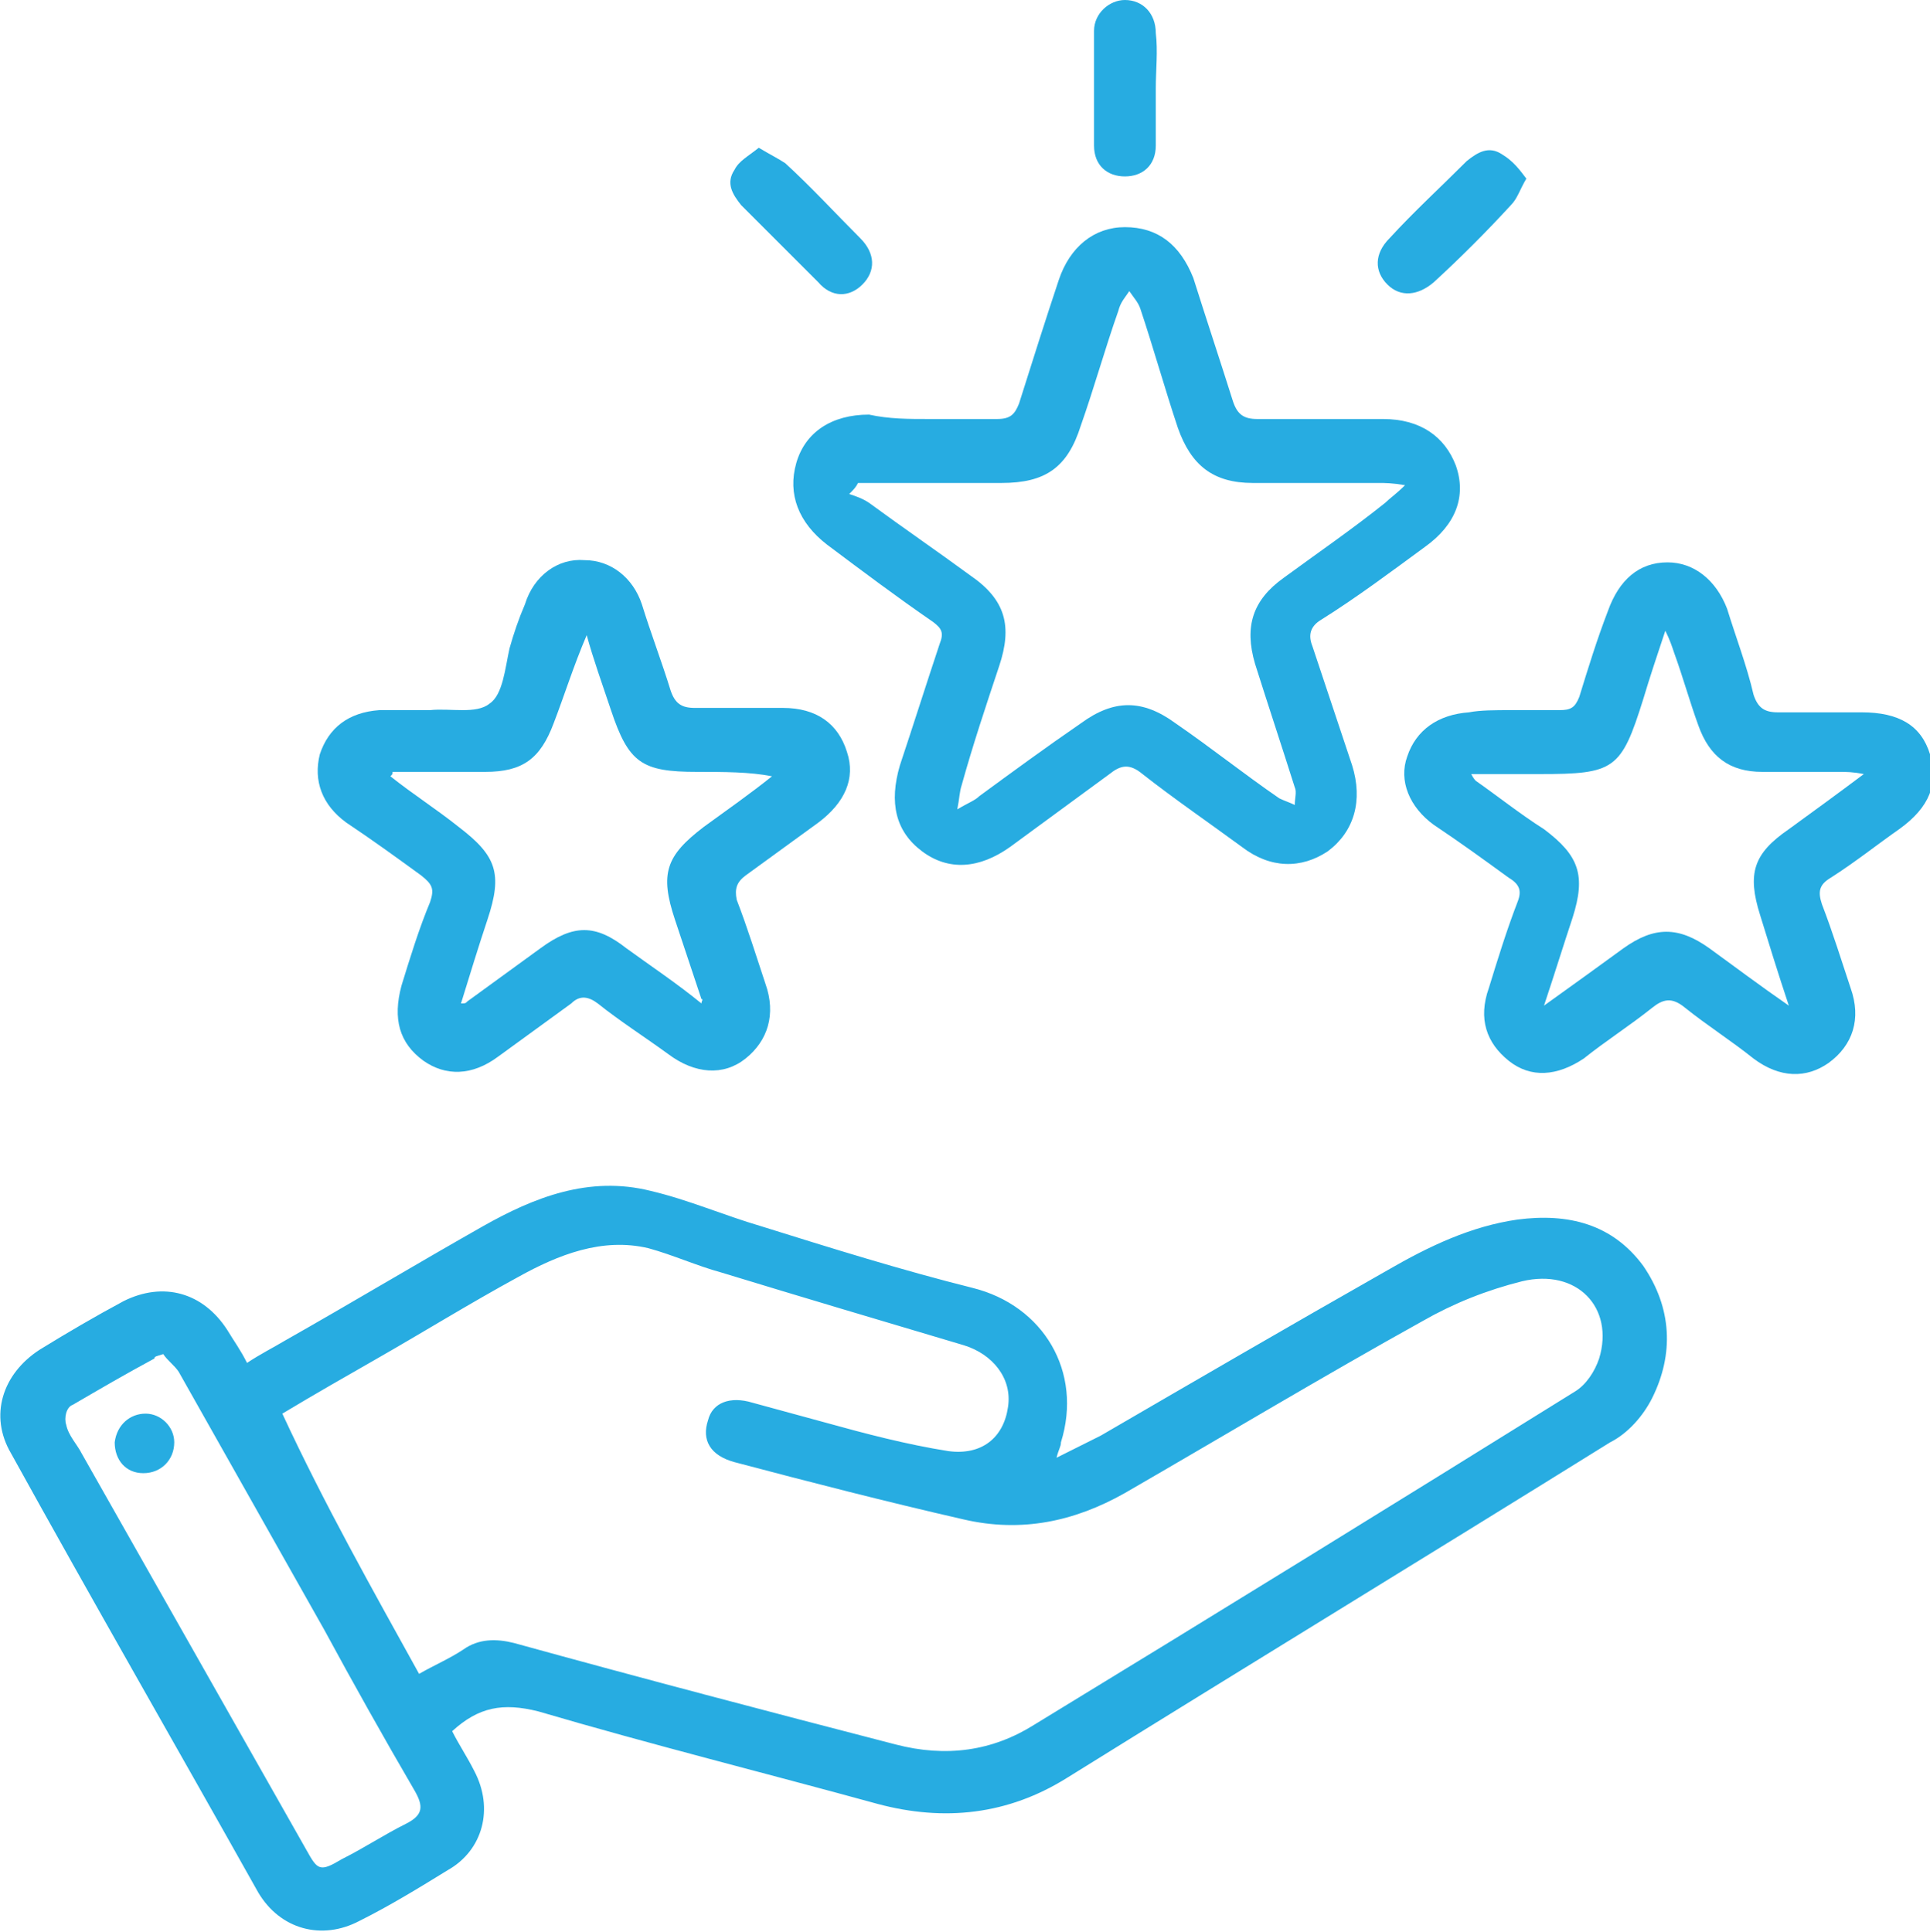
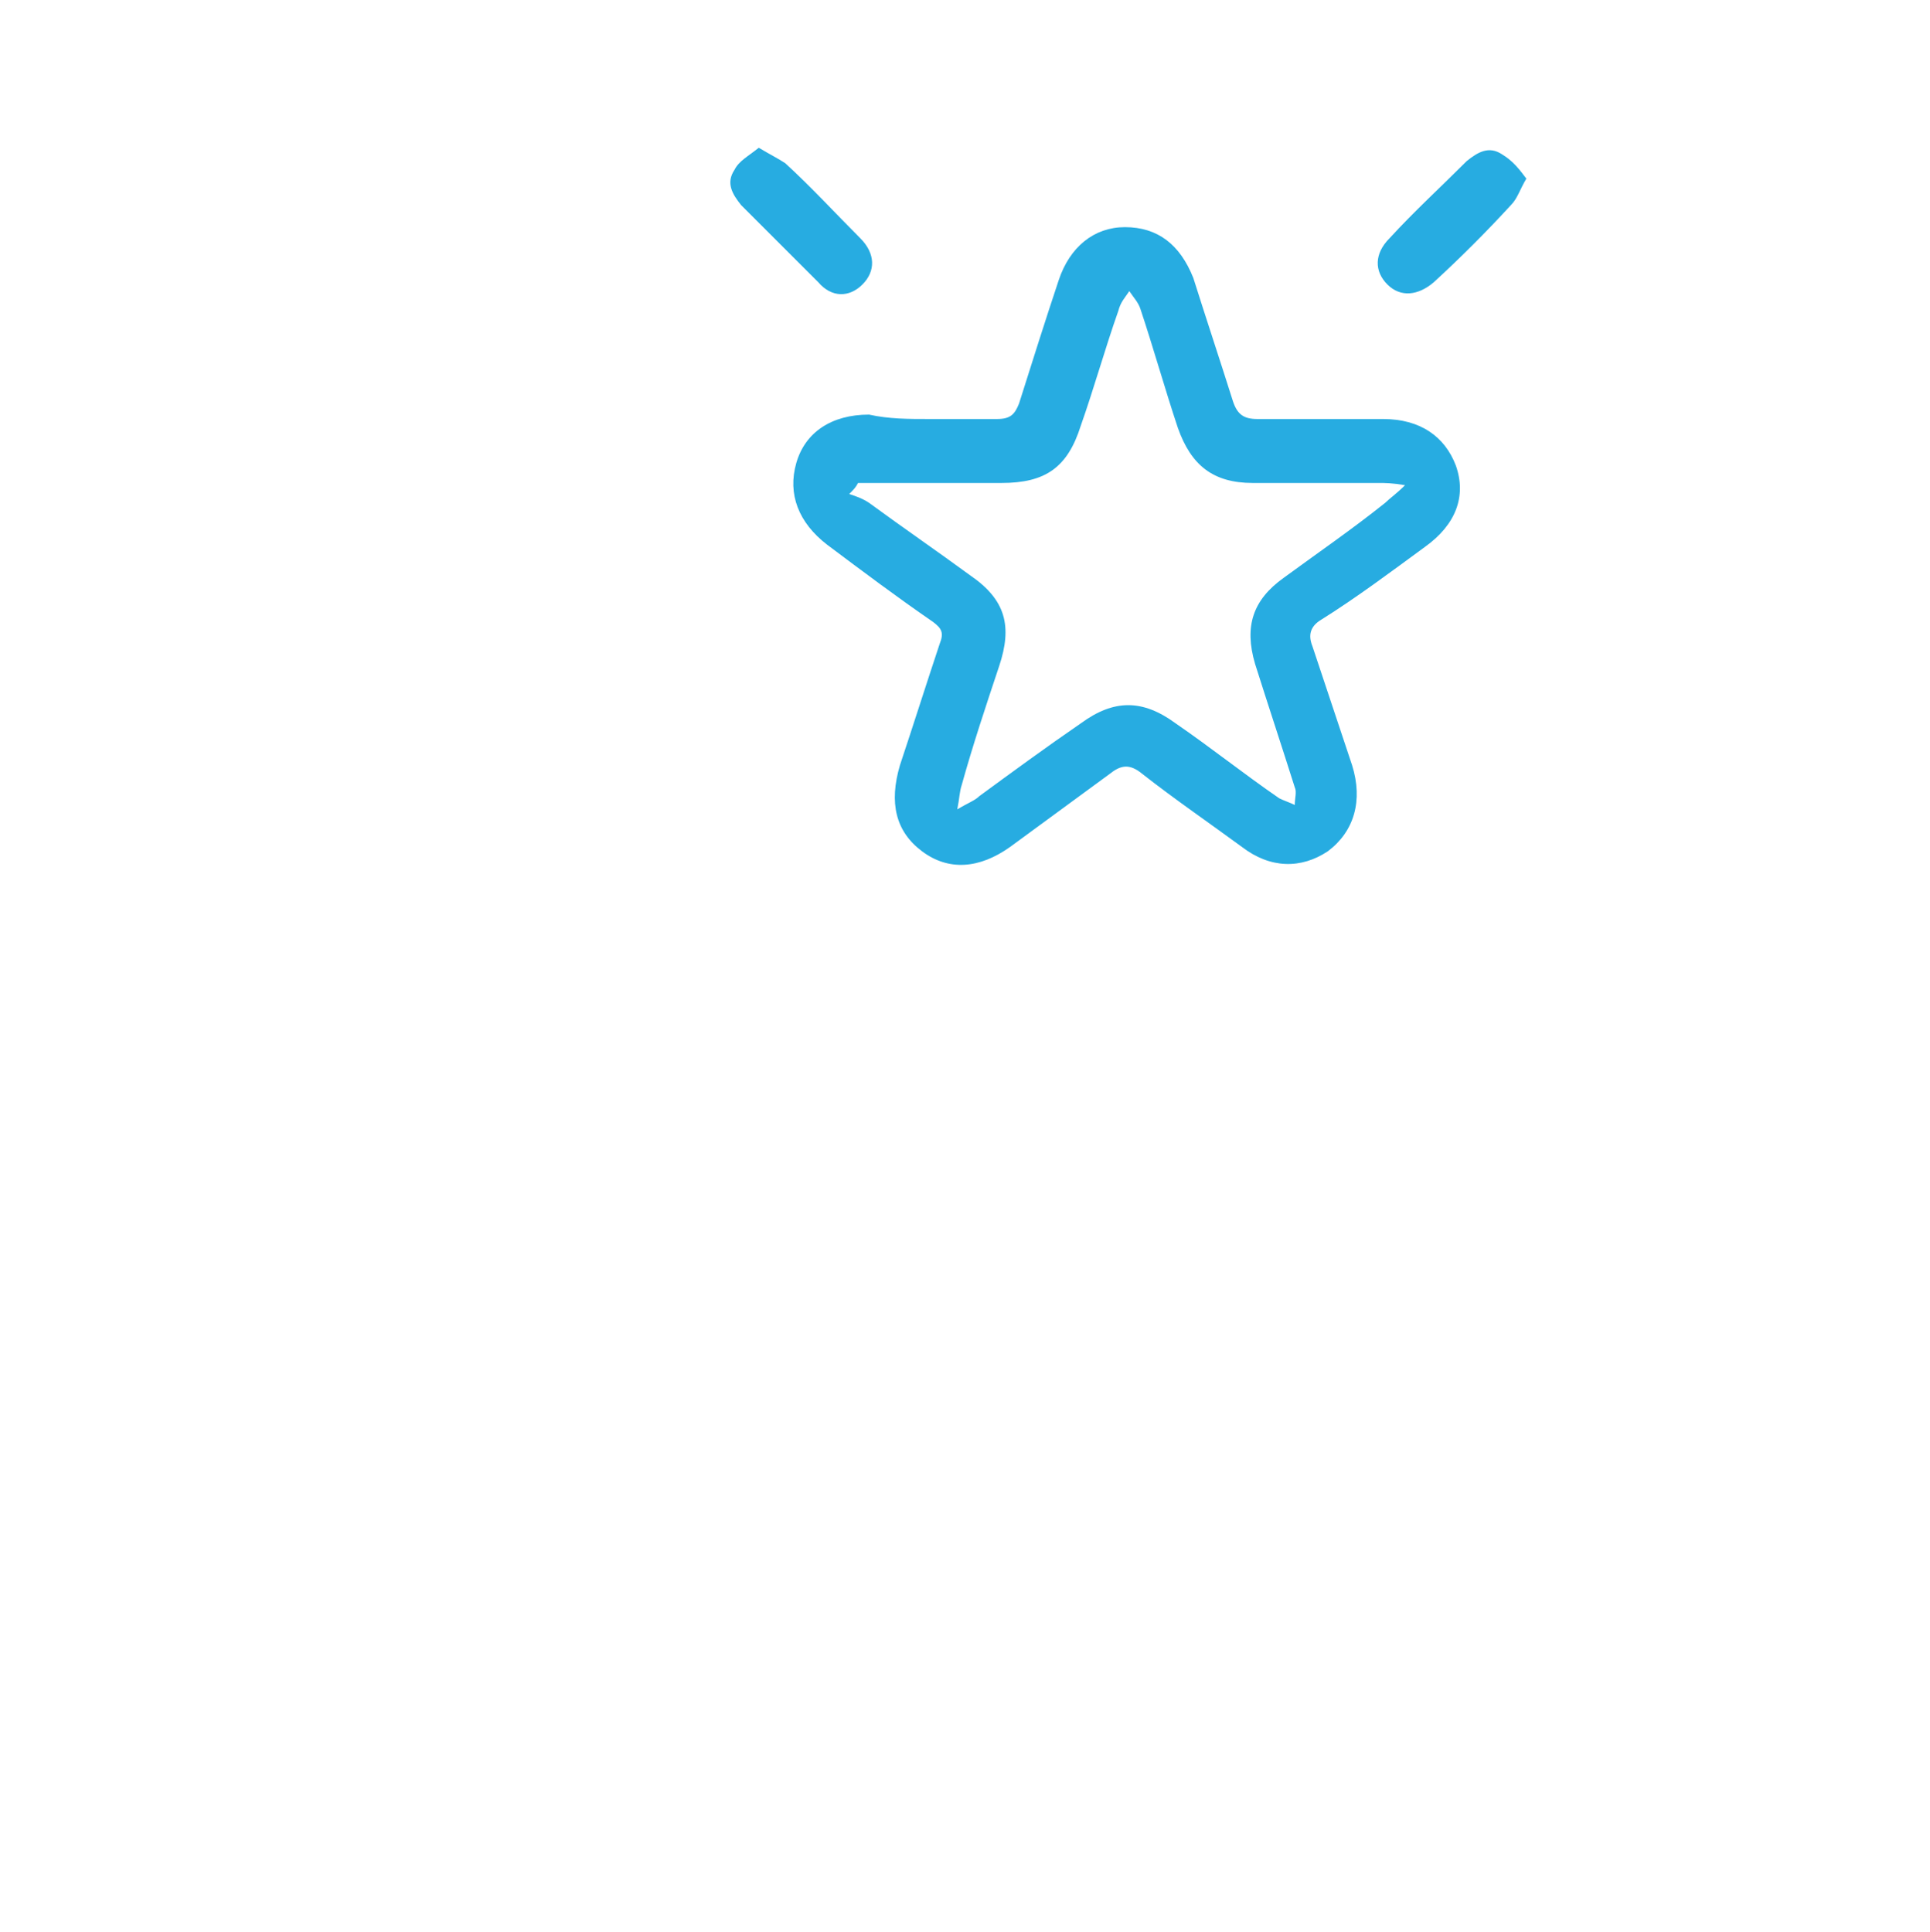
<svg xmlns="http://www.w3.org/2000/svg" version="1.1" id="Calque_1" x="0px" y="0px" viewBox="0 0 87.5 87.6" style="enable-background:new 0 0 87.5 87.6;" xml:space="preserve">
  <style type="text/css">
	.st0{fill:#27ACE1;}
</style>
  <g>
-     <path class="st0" d="M20.5,78.5c0.3,0.6,0.7,1.2,1,1.8c0.9,1.7,0.4,3.6-1.2,4.5c-1.3,0.8-2.6,1.6-4,2.3c-1.7,0.9-3.6,0.4-4.6-1.3   C8,79.2,4.2,72.6,0.5,65.9c-1-1.7-0.4-3.6,1.3-4.7c1.3-0.8,2.5-1.5,3.8-2.2c1.8-0.9,3.6-0.4,4.7,1.3c0.3,0.5,0.6,0.9,0.9,1.5   c0.6-0.4,1.2-0.7,1.7-1c3-1.7,6-3.5,9-5.2c2.3-1.3,4.8-2.3,7.6-1.6c1.7,0.4,3.3,1.1,5,1.6c3.2,1,6.4,2,9.6,2.8c3.2,0.8,5,3.8,4,7   c0,0.2-0.1,0.3-0.2,0.7c0.8-0.4,1.4-0.7,2-1c4.3-2.5,8.6-5,13-7.5c1.9-1.1,3.8-2,5.9-2.3c2.3-0.3,4.3,0.2,5.7,2.1   c1.3,1.9,1.4,4,0.4,6c-0.4,0.8-1.1,1.6-1.9,2c-8.2,5.1-16.4,10.1-24.6,15.2c-2.7,1.7-5.6,2-8.6,1.2c-5.1-1.4-10.3-2.7-15.4-4.2   C22.8,77.2,21.7,77.4,20.5,78.5z M19,75.9c0.7-0.4,1.4-0.7,2-1.1c0.7-0.5,1.5-0.5,2.3-0.3c5.8,1.6,11.5,3.1,17.3,4.6   c2.3,0.6,4.4,0.3,6.3-0.9c8.2-5,16.3-10,24.5-15.1c0.5-0.3,0.9-0.9,1.1-1.5c0.7-2.3-1-4.1-3.5-3.5c-1.6,0.4-3.1,1-4.5,1.8   c-4.5,2.5-9,5.2-13.5,7.8c-2.3,1.3-4.7,1.8-7.3,1.2c-3.5-0.8-7-1.7-10.4-2.6c-1.1-0.3-1.5-1-1.2-1.9c0.2-0.8,1-1.1,2-0.8   c1.1,0.3,2.2,0.6,3.3,0.9c1.8,0.5,3.7,1,5.6,1.3c1.5,0.2,2.5-0.6,2.7-2c0.2-1.3-0.7-2.4-2-2.8c-3.7-1.1-7.4-2.2-11-3.3   c-1.1-0.3-2.2-0.8-3.3-1.1c-2.1-0.5-4.1,0.3-5.9,1.3c-2.2,1.2-4.3,2.5-6.4,3.7c-1.4,0.8-2.8,1.6-4.3,2.5   C14.7,68.2,16.9,72.1,19,75.9z M7.4,61.4C7.1,61.5,7,61.5,7,61.6c-1.3,0.7-2.5,1.4-3.7,2.1C3,63.8,2.9,64.3,3,64.6   c0.1,0.5,0.5,0.9,0.7,1.3c3.4,6,6.8,12,10.2,18c0.5,0.9,0.6,1,1.6,0.4c1-0.5,1.9-1.1,2.9-1.6c0.8-0.4,0.8-0.8,0.4-1.5   c-1.4-2.4-2.8-4.9-4.1-7.3c-2.2-3.9-4.4-7.8-6.6-11.7C7.9,61.9,7.6,61.7,7.4,61.4z" />
    <path class="st0" d="M42.1,19c1,0,2.1,0,3.1,0c0.6,0,0.8-0.2,1-0.7c0.6-1.9,1.2-3.8,1.8-5.6c0.5-1.5,1.6-2.4,3-2.4   c1.5,0,2.5,0.8,3.1,2.3c0.6,1.9,1.2,3.7,1.8,5.6c0.2,0.6,0.5,0.8,1.1,0.8c1.9,0,3.8,0,5.7,0c1.7,0,2.8,0.8,3.3,2.1   c0.5,1.4,0,2.7-1.4,3.7c-1.5,1.1-3.1,2.3-4.7,3.3c-0.5,0.3-0.6,0.7-0.4,1.2c0.6,1.8,1.2,3.6,1.8,5.4c0.5,1.6,0.1,3-1.1,3.9   c-1.2,0.8-2.6,0.8-3.9-0.2c-1.5-1.1-3.1-2.2-4.5-3.3c-0.6-0.5-1-0.4-1.5,0c-1.5,1.1-3,2.2-4.5,3.3c-1.4,1-2.8,1.1-4,0.2   c-1.2-0.9-1.5-2.2-1-3.9c0.6-1.8,1.2-3.7,1.8-5.5c0.2-0.5,0.1-0.7-0.3-1c-1.6-1.1-3.2-2.3-4.8-3.5c-1.3-1-1.8-2.3-1.4-3.7   c0.4-1.4,1.6-2.2,3.3-2.2C40.3,19,41.2,19,42.1,19C42.1,19,42.1,19,42.1,19z M38.9,21.9c-0.1,0.2-0.2,0.3-0.4,0.5   c0.3,0.1,0.6,0.2,0.9,0.4c1.5,1.1,3.1,2.2,4.6,3.3c1.6,1.1,1.9,2.3,1.3,4.1c-0.6,1.8-1.2,3.6-1.7,5.4c-0.1,0.3-0.1,0.6-0.2,1.1   c0.5-0.3,0.8-0.4,1-0.6c1.5-1.1,3-2.2,4.6-3.3c1.5-1.1,2.8-1.1,4.3,0c1.6,1.1,3.1,2.3,4.7,3.4c0.2,0.1,0.5,0.2,0.7,0.3   c0-0.3,0.1-0.6,0-0.8c-0.6-1.9-1.2-3.7-1.8-5.6c-0.5-1.7-0.1-2.9,1.3-3.9c1.5-1.1,3.1-2.2,4.6-3.4c0.2-0.2,0.5-0.4,0.9-0.8   c-0.6-0.1-0.9-0.1-1.2-0.1c-1.9,0-3.8,0-5.7,0c-1.8,0-2.8-0.8-3.4-2.5c-0.6-1.8-1.1-3.6-1.7-5.4c-0.1-0.3-0.3-0.5-0.5-0.8   c-0.2,0.3-0.4,0.5-0.5,0.9c-0.6,1.7-1.1,3.5-1.7,5.2c-0.6,1.9-1.6,2.6-3.6,2.6c-1.1,0-2.3,0-3.4,0C40.9,21.9,39.9,21.9,38.9,21.9z" />
-     <path class="st0" d="M19.5,32.2c0.9-0.1,2.1,0.2,2.7-0.3c0.6-0.4,0.7-1.6,0.9-2.5c0.2-0.7,0.4-1.3,0.7-2c0.4-1.3,1.5-2.1,2.7-2   c1.2,0,2.2,0.8,2.6,2c0.4,1.3,0.9,2.6,1.3,3.9c0.2,0.6,0.5,0.8,1.1,0.8c1.3,0,2.6,0,4,0c1.5,0,2.5,0.7,2.9,2   c0.4,1.2-0.1,2.3-1.3,3.2c-1.1,0.8-2.2,1.6-3.3,2.4c-0.4,0.3-0.5,0.6-0.4,1.1c0.5,1.3,0.9,2.6,1.3,3.8c0.5,1.4,0.1,2.6-0.9,3.4   c-1,0.8-2.3,0.7-3.5-0.2c-1.1-0.8-2.2-1.5-3.2-2.3c-0.4-0.3-0.8-0.4-1.2,0c-1.1,0.8-2.2,1.6-3.3,2.4c-1.2,0.9-2.4,0.9-3.4,0.2   c-1.1-0.8-1.4-1.9-1-3.4c0.4-1.3,0.8-2.6,1.3-3.8c0.2-0.6,0.1-0.8-0.4-1.2c-1.1-0.8-2.2-1.6-3.4-2.4c-1.1-0.8-1.5-1.9-1.2-3.1   c0.4-1.2,1.3-1.9,2.7-2C18,32.2,18.8,32.2,19.5,32.2C19.5,32.2,19.5,32.2,19.5,32.2z M17.8,35c0,0.1,0,0.1-0.1,0.2   c1,0.8,2.1,1.5,3.1,2.3c1.7,1.3,2,2.1,1.3,4.2c-0.4,1.2-0.8,2.5-1.2,3.8c0.2,0,0.2,0,0.3-0.1c1.1-0.8,2.2-1.6,3.3-2.4   c1.5-1.1,2.5-1.1,3.9,0c1.1,0.8,2.3,1.6,3.4,2.5c0-0.1,0.1-0.2,0-0.2c-0.4-1.2-0.8-2.4-1.2-3.6c-0.7-2.1-0.4-2.9,1.3-4.2   c1.1-0.8,2.1-1.5,3.1-2.3C34,35,32.8,35,31.6,35c-2.5,0-3.1-0.4-3.9-2.8c-0.4-1.2-0.8-2.3-1.1-3.4c-0.6,1.4-1,2.7-1.5,4   C24.5,34.4,23.7,35,22,35C20.6,35,19.2,35,17.8,35z" />
-     <path class="st0" d="M68.5,32.2c0.7,0,1.5,0,2.2,0c0.5,0,0.7-0.1,0.9-0.6c0.4-1.3,0.8-2.6,1.3-3.9c0.5-1.4,1.4-2.2,2.7-2.2   c1.2,0,2.2,0.8,2.7,2.1c0.4,1.3,0.9,2.6,1.2,3.9c0.2,0.6,0.5,0.8,1.1,0.8c1.3,0,2.5,0,3.8,0c1.7,0,2.7,0.6,3.1,1.9   c0.4,1.3,0,2.4-1.4,3.4c-1,0.7-2,1.5-3.1,2.2c-0.5,0.3-0.6,0.6-0.4,1.2c0.5,1.3,0.9,2.6,1.3,3.8c0.5,1.4,0.1,2.6-1,3.4   c-1,0.7-2.2,0.7-3.4-0.2c-1-0.8-2.1-1.5-3.1-2.3c-0.6-0.5-1-0.4-1.5,0c-1,0.8-2.1,1.5-3.1,2.3c-1.2,0.8-2.4,0.9-3.4,0.1   c-1-0.8-1.4-1.9-0.9-3.3c0.4-1.3,0.8-2.6,1.3-3.9c0.2-0.5,0.1-0.8-0.4-1.1c-1.1-0.8-2.2-1.6-3.4-2.4c-1.1-0.8-1.6-2-1.2-3.1   c0.4-1.2,1.4-1.9,2.8-2C67.1,32.2,67.8,32.2,68.5,32.2z M70,45.6c1.4-1,2.5-1.8,3.6-2.6c1.4-1,2.5-1,3.9,0c1.1,0.8,2.3,1.7,3.6,2.6   c-0.5-1.5-0.9-2.8-1.3-4.1c-0.6-1.9-0.3-2.8,1.3-3.9c1.1-0.8,2.2-1.6,3.4-2.5C84,35,83.7,35,83.4,35c-1.2,0-2.4,0-3.5,0   c-1.5,0-2.4-0.7-2.9-2.1c-0.4-1.1-0.7-2.2-1.1-3.3c-0.1-0.3-0.2-0.6-0.4-1c-0.4,1.2-0.7,2.1-1,3.1c-1,3.2-1.3,3.4-4.7,3.4   c-1,0-2,0-3.1,0c0.1,0.2,0.2,0.3,0.2,0.3c1,0.7,2,1.5,3.1,2.2c1.6,1.2,1.9,2.1,1.3,4C70.9,42.8,70.5,44.1,70,45.6z" />
    <path class="st0" d="M69.2,8.1c-0.3,0.5-0.4,0.9-0.7,1.2c-1.1,1.2-2.3,2.4-3.5,3.5c-0.7,0.6-1.5,0.7-2.1,0.1   c-0.6-0.6-0.6-1.4,0.1-2.1c1.1-1.2,2.3-2.3,3.5-3.5c0.5-0.4,1-0.7,1.6-0.3C68.6,7.3,68.9,7.7,69.2,8.1z" />
    <path class="st0" d="M34.4,6.7c0.5,0.3,0.9,0.5,1.2,0.7c1.2,1.1,2.3,2.3,3.4,3.4c0.7,0.7,0.7,1.5,0.1,2.1c-0.6,0.6-1.4,0.6-2-0.1   c-1.2-1.2-2.4-2.4-3.5-3.5c-0.4-0.5-0.7-1-0.3-1.6C33.5,7.3,33.9,7.1,34.4,6.7z" />
-     <path class="st0" d="M52.4,4c0,0.9,0,1.7,0,2.6c0,0.9-0.6,1.4-1.4,1.4c-0.8,0-1.4-0.5-1.4-1.4c0-1.7,0-3.5,0-5.2   c0-0.8,0.7-1.4,1.4-1.4c0.8,0,1.4,0.6,1.4,1.5C52.5,2.3,52.4,3.2,52.4,4z" />
-     <path class="st0" d="M6.6,64.1c0.7,0,1.3,0.6,1.3,1.3c0,0.8-0.6,1.4-1.4,1.4c-0.8,0-1.3-0.6-1.3-1.4C5.3,64.6,5.9,64.1,6.6,64.1z" />
  </g>
</svg>